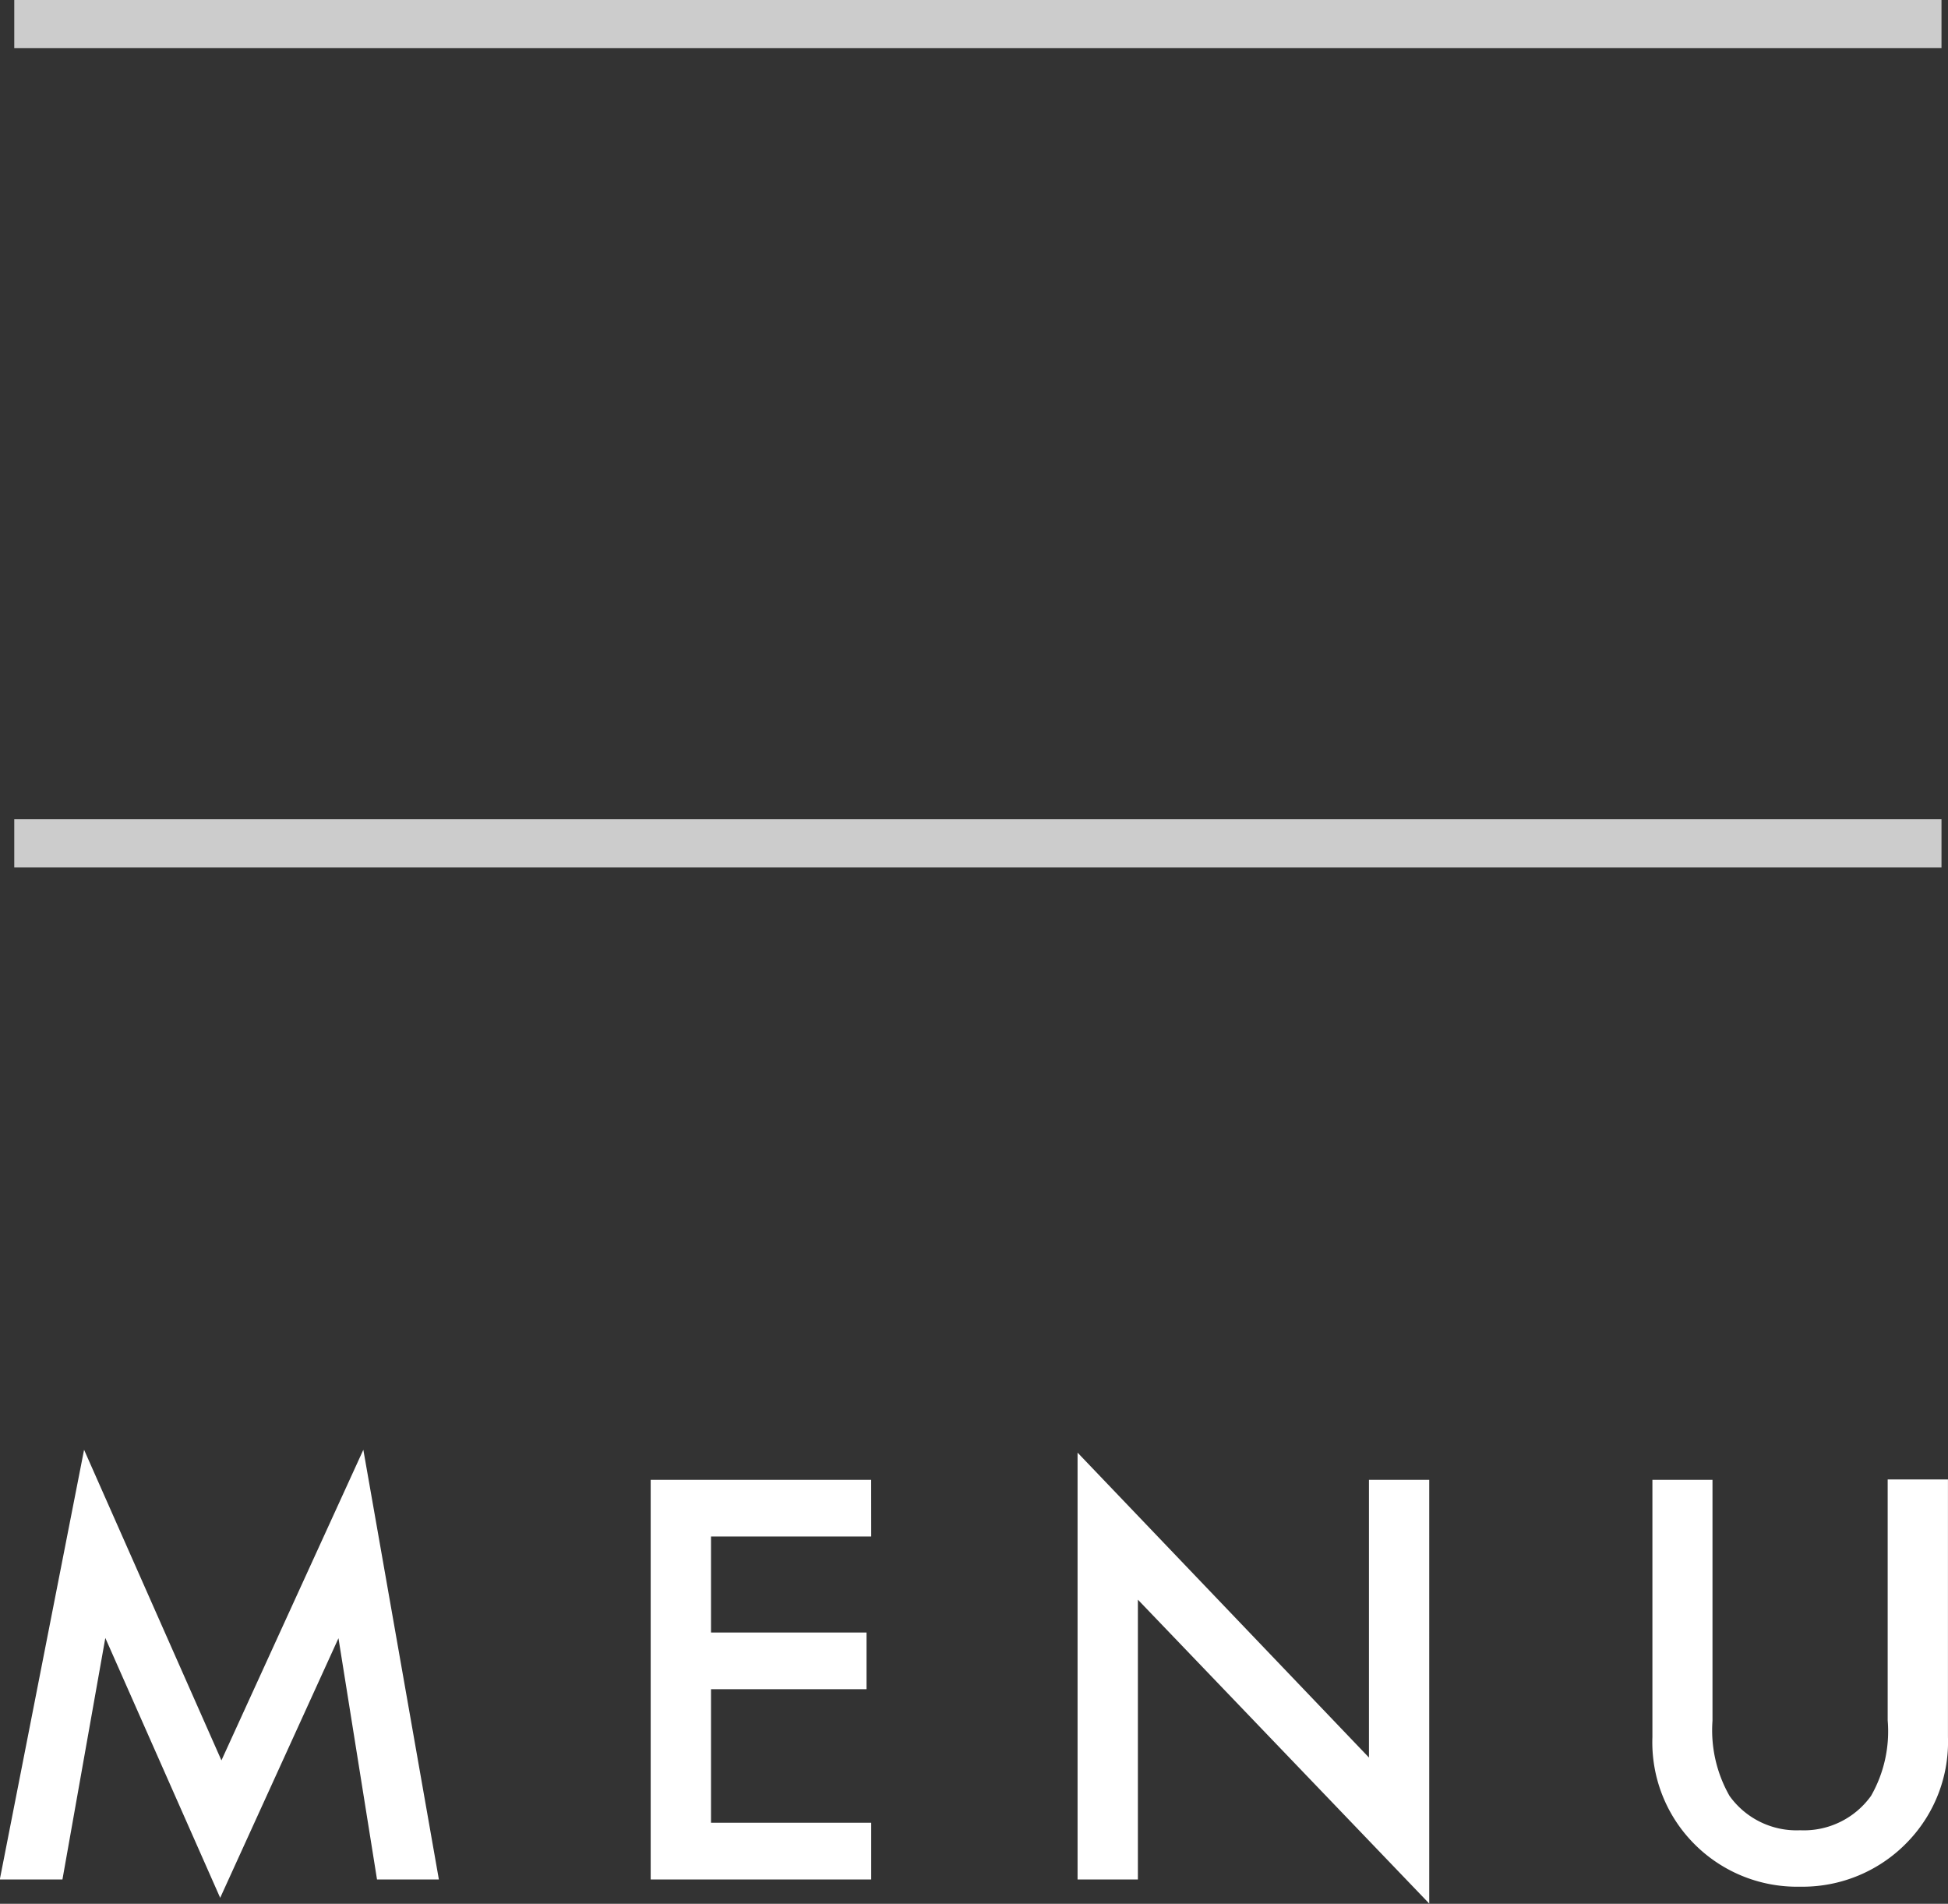
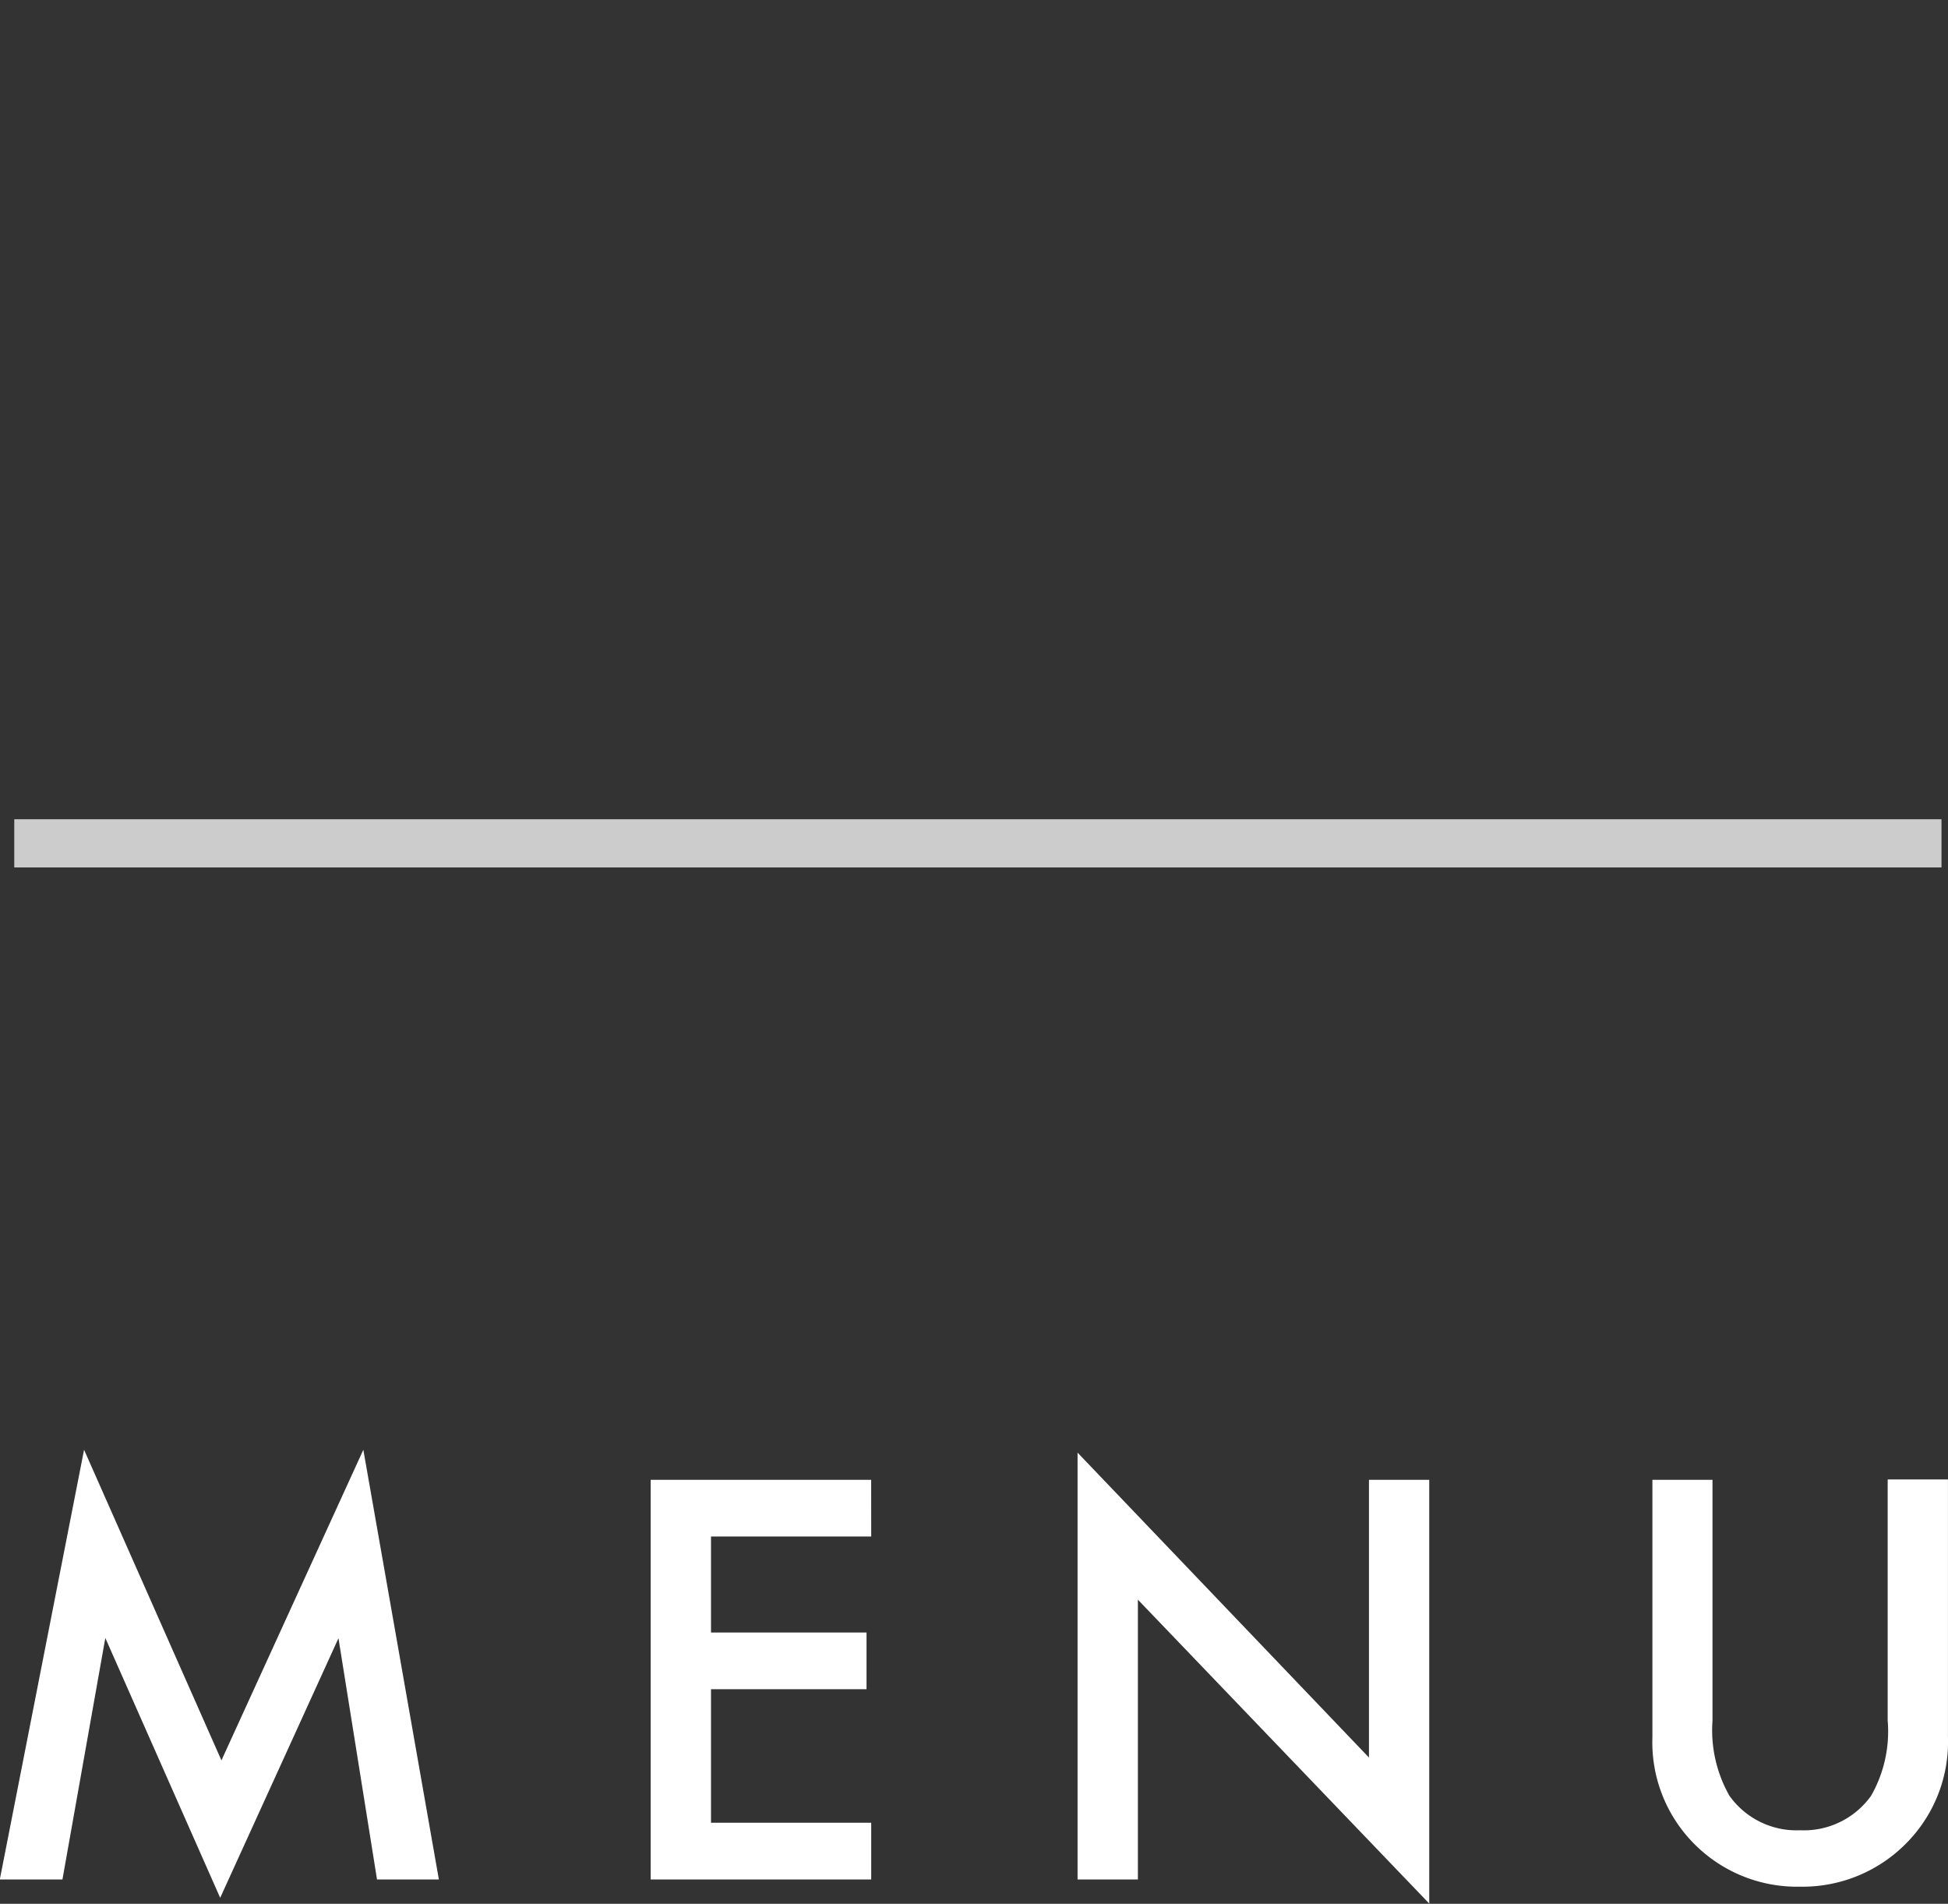
<svg xmlns="http://www.w3.org/2000/svg" width="40.431" height="39.505" viewBox="0 0 40.431 39.505">
  <rect x="0" y="0" width="40.431" height="39.505" fill="#333333" stroke="none" />
  <g id="btn" transform="translate(-1527.704 -102)">
    <path id="Path_14" data-name="Path 14" d="M.7,0,2.449-8.916,5.3-2.471,8.245-8.916,9.813,0H8.529l-.8-5.006L5.274.381,2.89-5.011,2,0ZM18.786-7.117H15.461v1.993h3.228v1.176H15.461v2.771h3.325V0H14.209V-8.293h4.576ZM23.069,0V-8.857L29.117-2.53V-8.293h1.251V.5L24.321-5.806V0ZM36.247-8.293v5A2.75,2.75,0,0,0,36.6-1.735a1.709,1.709,0,0,0,1.466.714,1.715,1.715,0,0,0,1.472-.714A2.7,2.7,0,0,0,39.883-3.3v-5h1.251v5.339a2.987,2.987,0,0,1-.816,2.159A3.023,3.023,0,0,1,38.063.15a3.005,3.005,0,0,1-2.25-.945A2.987,2.987,0,0,1,35-2.954V-8.293Z" transform="translate(1527 141)" fill="#fff" />
-     <rect id="line" width="40" height="1" transform="translate(1528 102)" fill="#ccc" />
    <rect id="line-2" data-name="line" width="40" height="1" transform="translate(1528 119)" fill="#ccc" />
  </g>
</svg>